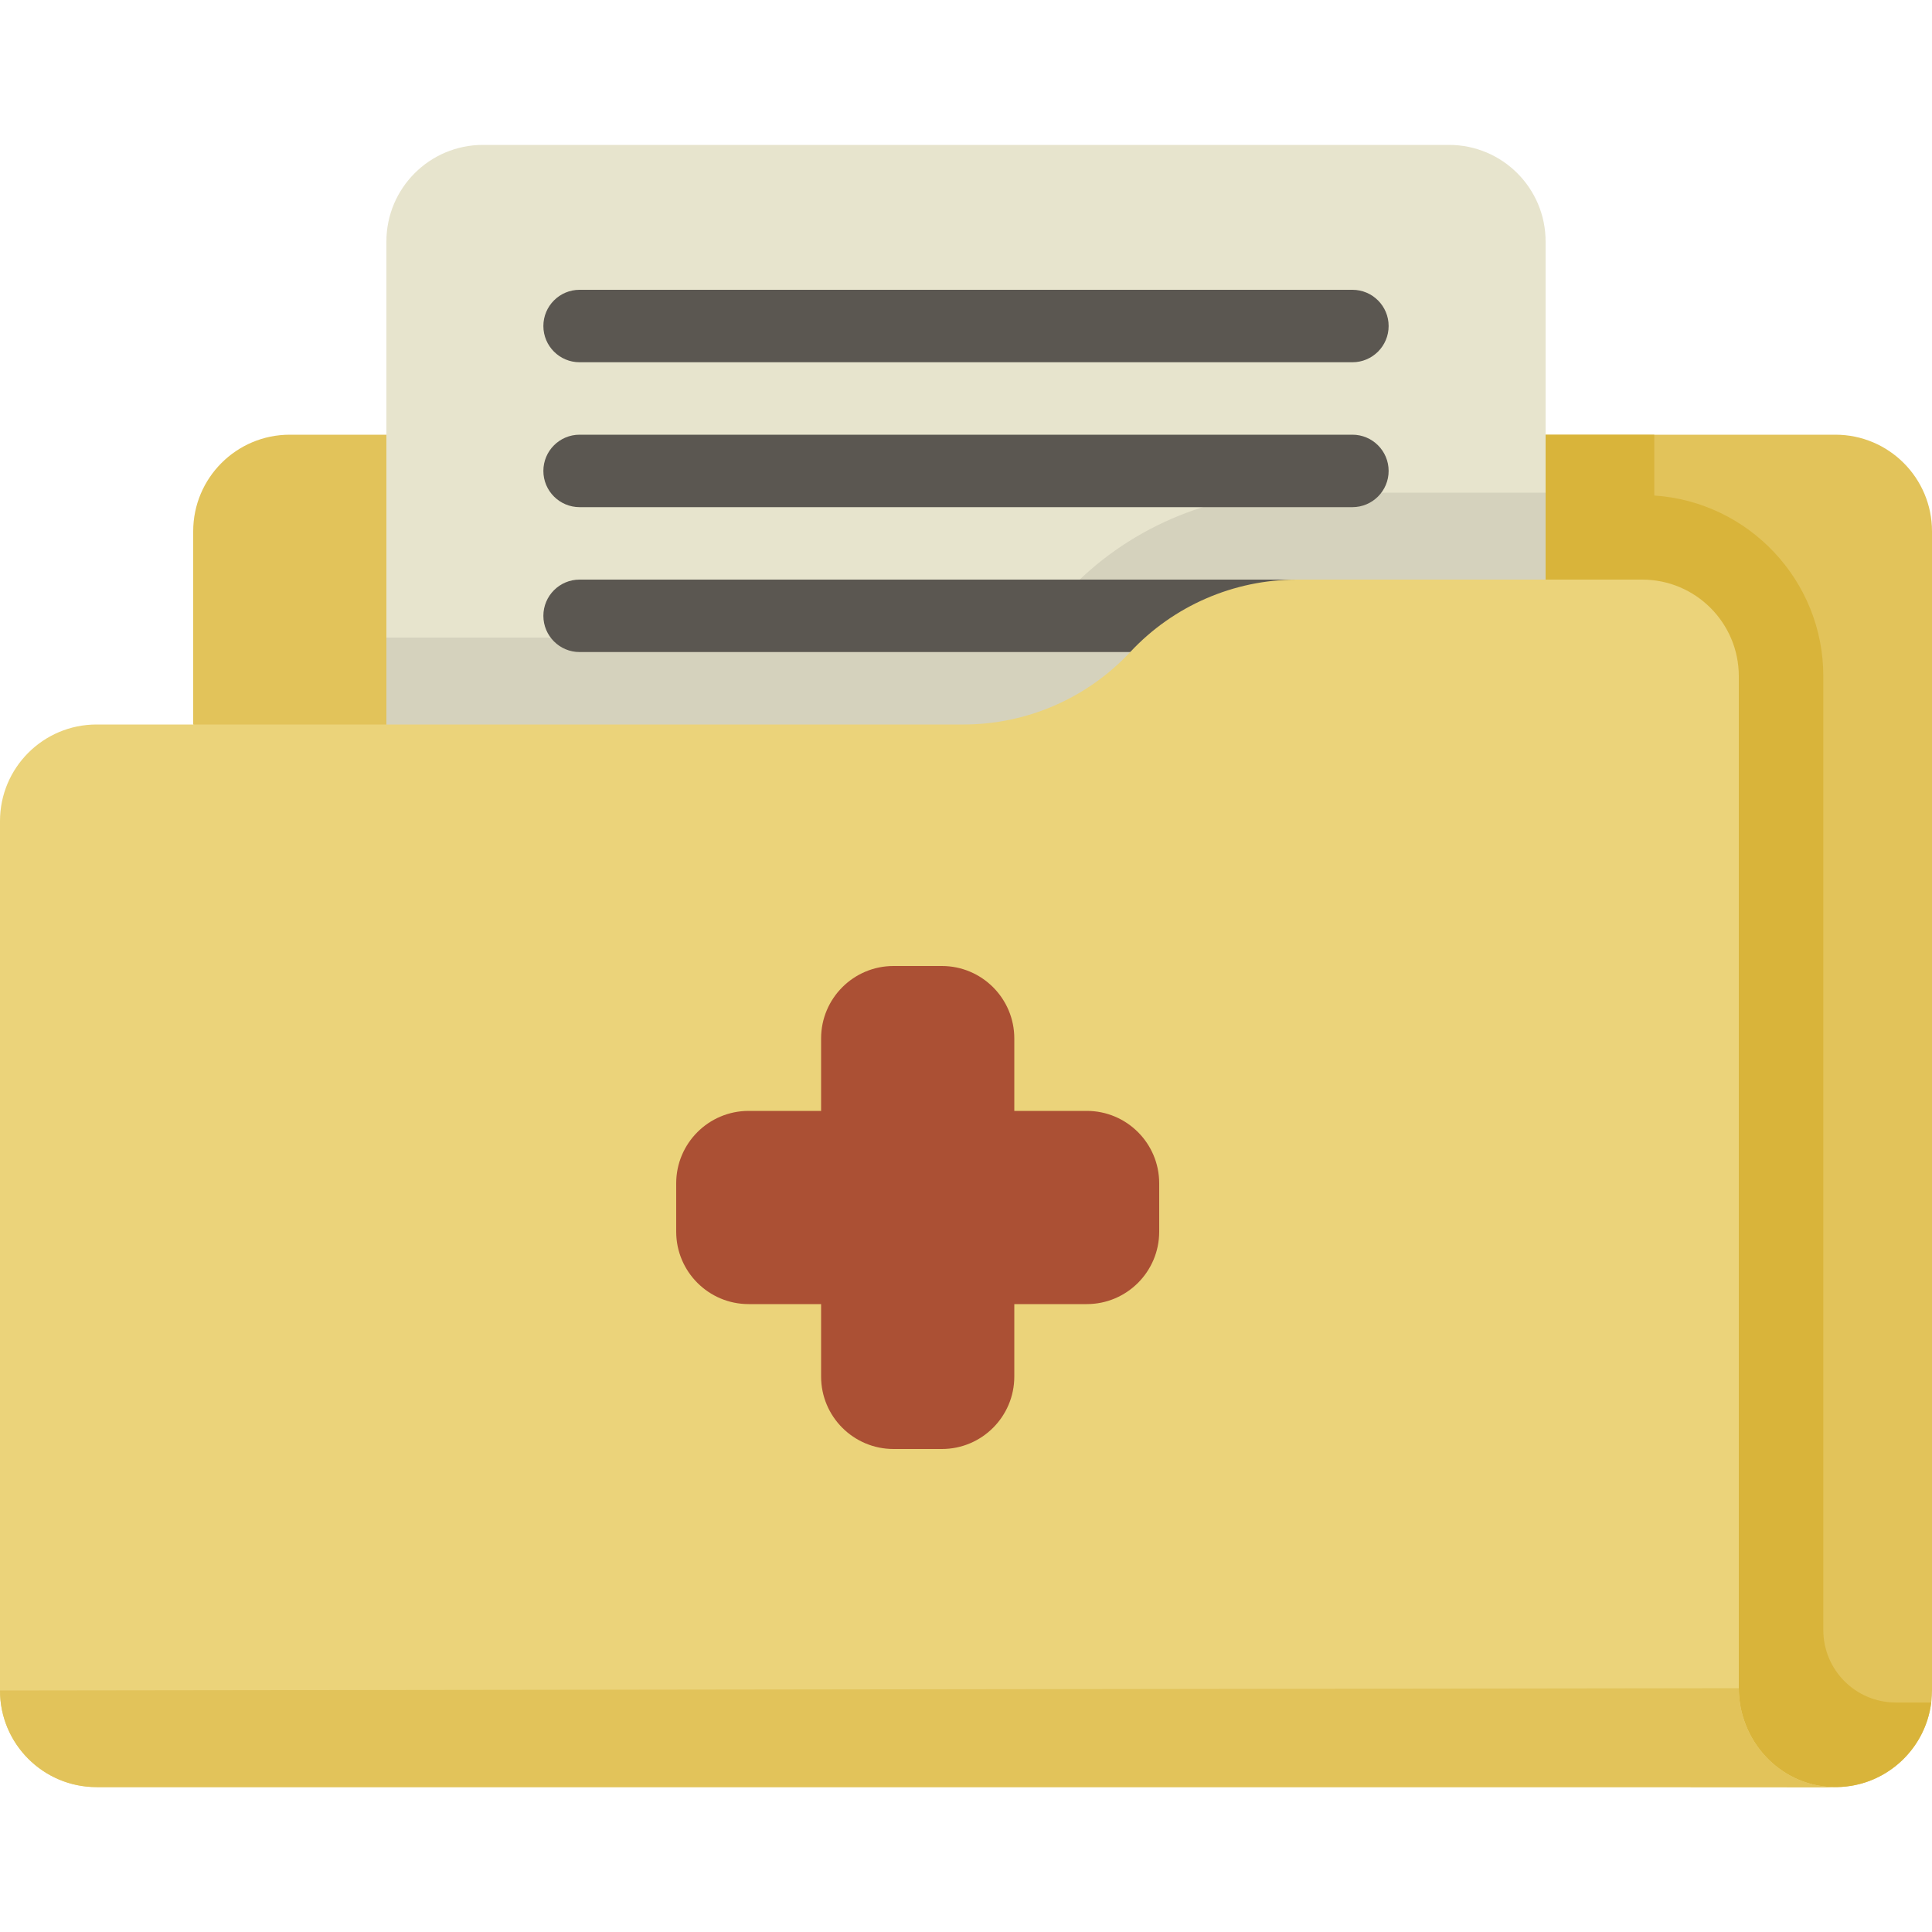
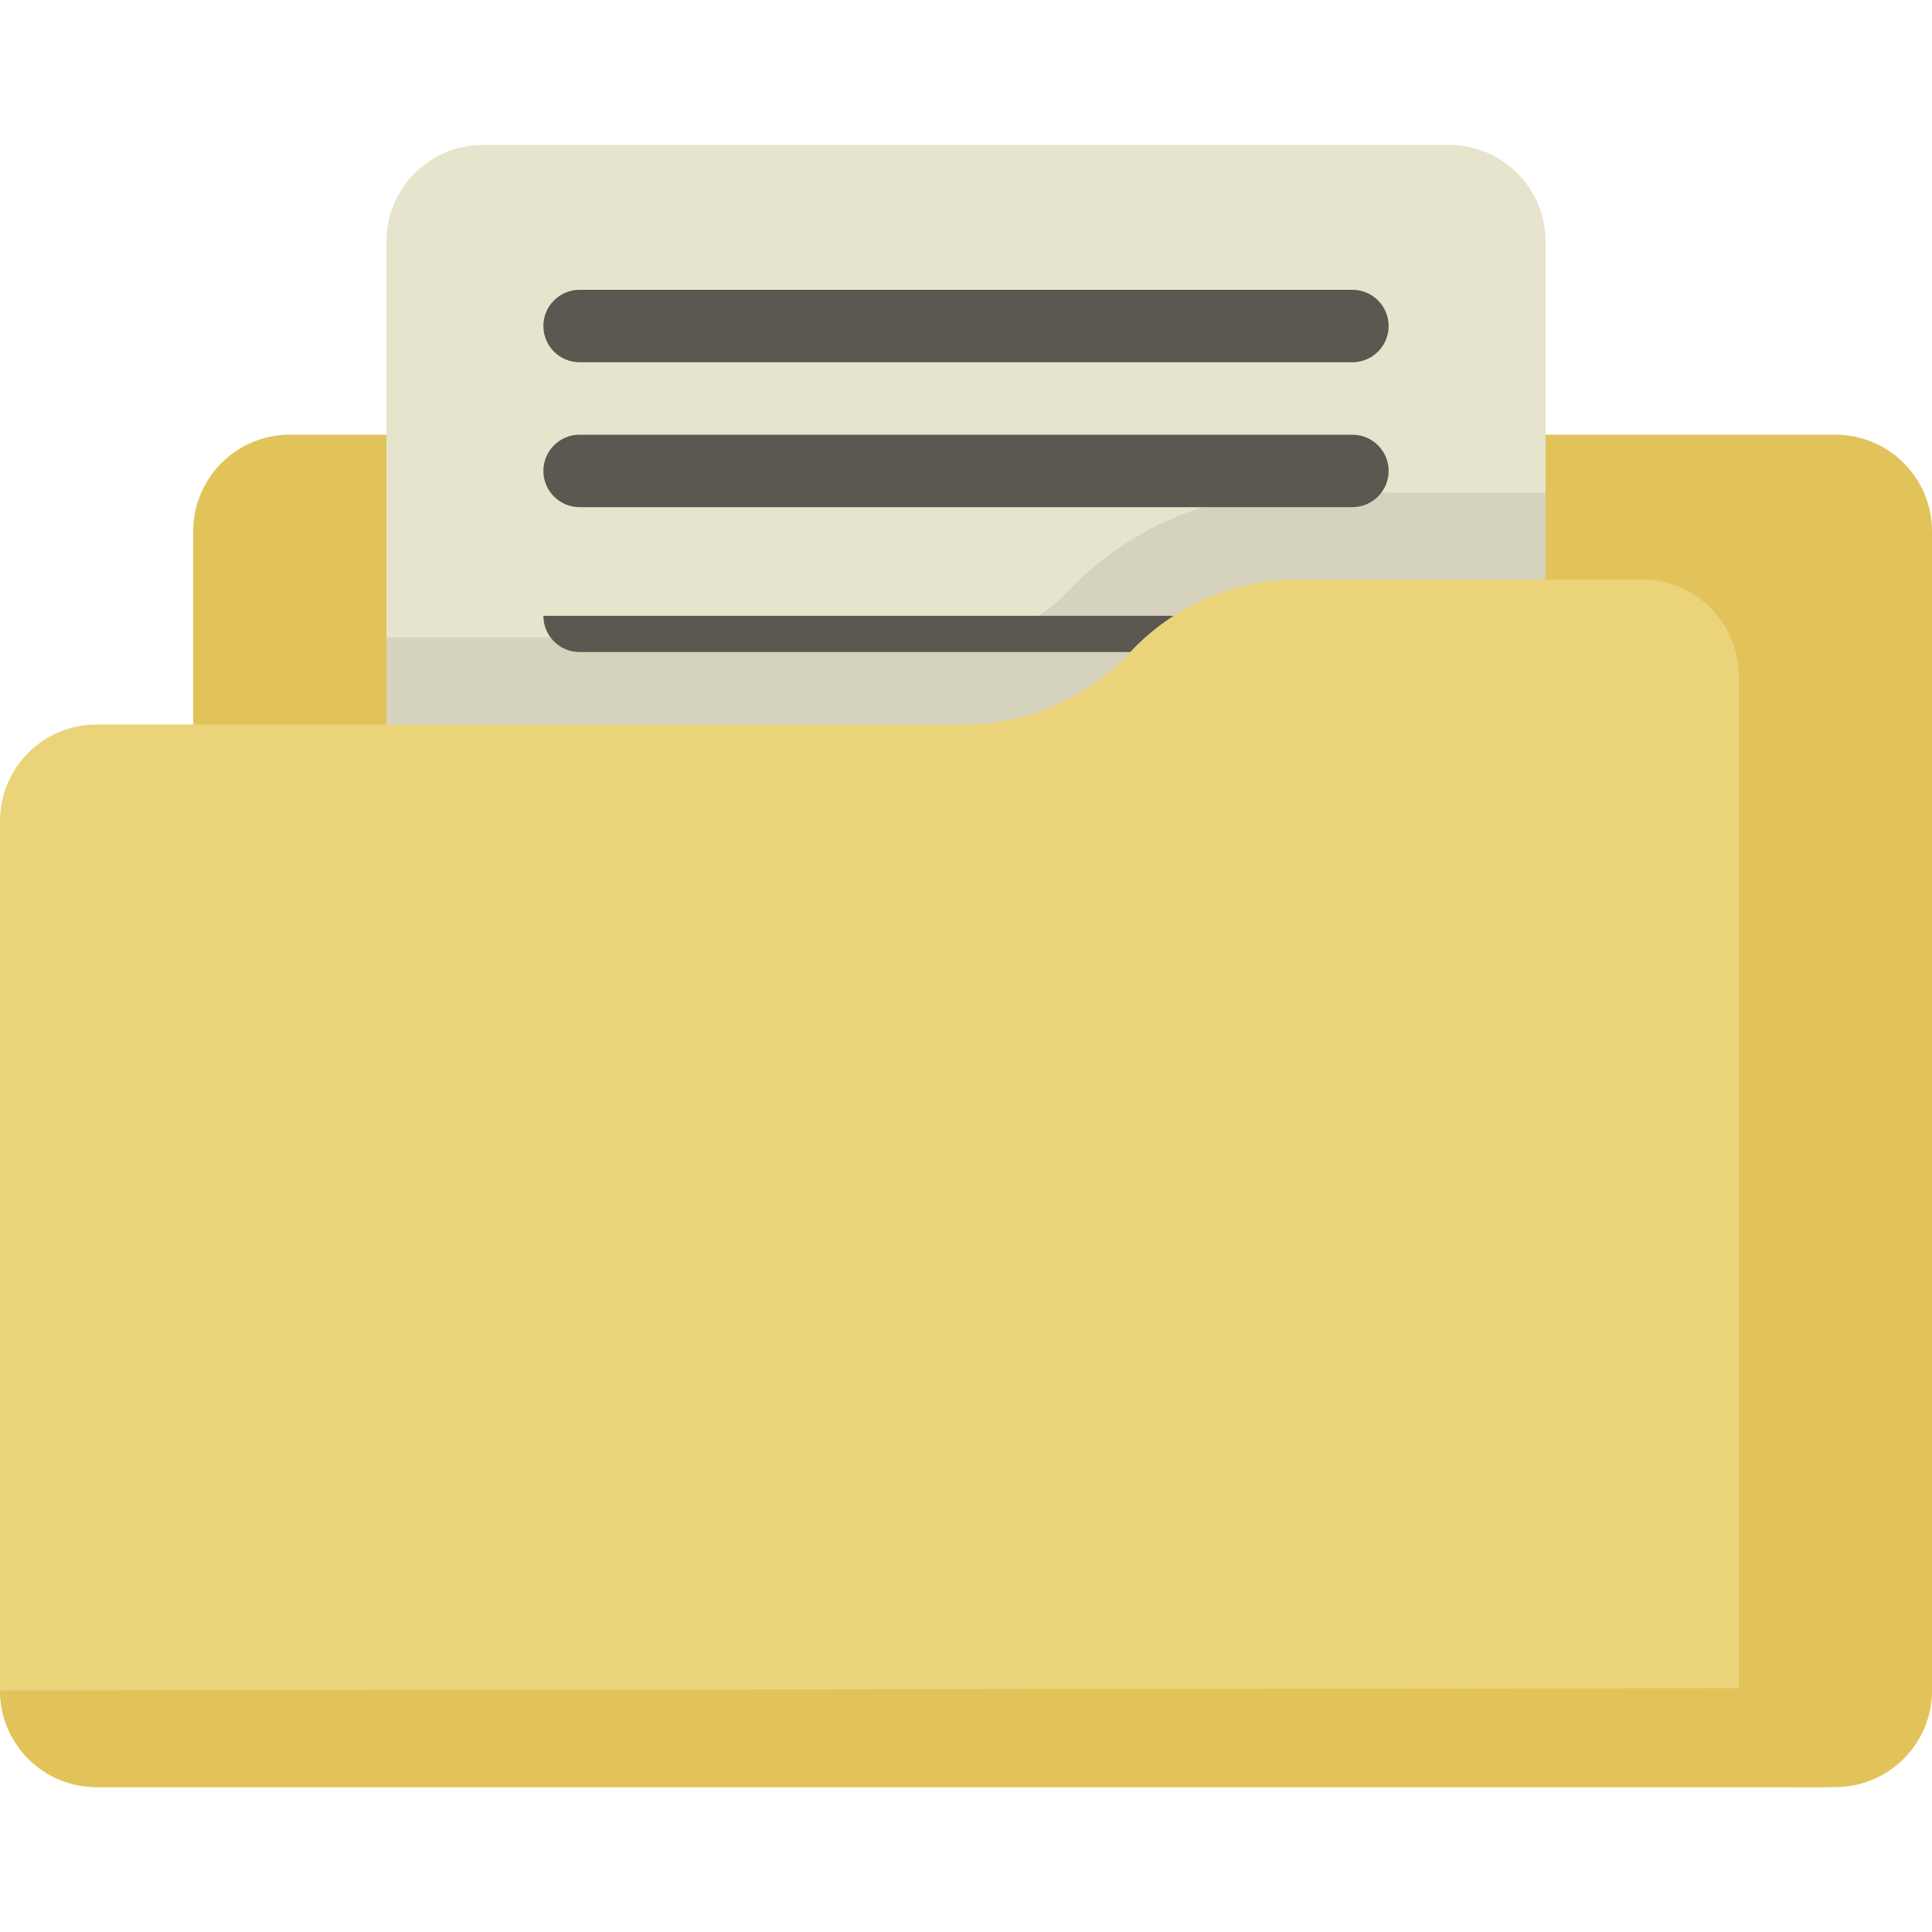
<svg xmlns="http://www.w3.org/2000/svg" version="1.1" id="Layer_1" x="0px" y="0px" viewBox="0 0 512 512" style="enable-background:new 0 0 512 512;" xml:space="preserve">
  <path style="fill:#E2C35A;" d="M486.4,115.2H76.8c-14.139,0-25.6,11.461-25.6,25.6V192l422.4,281.583h11.867  C500.031,474.102,512,462.449,512,448V140.8C512,126.661,500.539,115.2,486.4,115.2z" />
-   <path style="fill:#D9B43A;" d="M502.4,451.182c-10.604,0-19.2-8.596-19.2-19.2V179.2c0-25.391-19.821-46.227-44.8-47.881V115.2  h-69.12L448,473.583h37.467c13.476,0.48,24.709-9.467,26.317-22.4H502.4V451.182z" />
  <path style="fill:#E7E4CD;" d="M384,38.4H128c-14.139,0-25.6,11.461-25.6,25.6v140.8h307.2V64C409.6,49.861,398.139,38.4,384,38.4z" />
  <path style="fill:#D5D2BD;" d="M343.703,130.56c-23.054,0-45.298,9.667-61.027,26.52l0,0c-7.045,7.549-17.011,11.88-27.338,11.88  H102.4v35.84h307.2v-74.24H343.703z" />
  <g>
    <path style="fill:#5B5751;" d="M358.4,96H153.6c-5.302,0-9.6-4.297-9.6-9.6s4.298-9.6,9.6-9.6h204.8c5.302,0,9.6,4.297,9.6,9.6   C368,91.703,363.702,96,358.4,96z" />
    <path style="fill:#5B5751;" d="M358.4,134.4H153.6c-5.302,0-9.6-4.297-9.6-9.6s4.298-9.6,9.6-9.6h204.8c5.302,0,9.6,4.297,9.6,9.6   S363.702,134.4,358.4,134.4z" />
-     <path style="fill:#5B5751;" d="M358.4,172.8H153.6c-5.302,0-9.6-4.297-9.6-9.6c0-5.303,4.298-9.6,9.6-9.6h204.8   c5.302,0,9.6,4.297,9.6,9.6C368,168.503,363.702,172.8,358.4,172.8z" />
+     <path style="fill:#5B5751;" d="M358.4,172.8H153.6c-5.302,0-9.6-4.297-9.6-9.6h204.8   c5.302,0,9.6,4.297,9.6,9.6C368,168.503,363.702,172.8,358.4,172.8z" />
  </g>
  <path style="fill:#EBD37A;" d="M485.467,473.583c-13.873-0.493-24.667-12.316-24.667-26.197V179.2c0-14.139-11.461-25.6-25.6-25.6  h-91.497c-16.753,0-32.753,6.953-44.183,19.2l0,0c-11.43,12.247-27.43,19.2-44.183,19.2H25.6C11.461,192,0,203.461,0,217.6V448  c0,14.139,11.461,25.6,25.6,25.6h460.8L485.467,473.583z" />
  <path style="fill:#E2C35A;" d="M485.467,473.583c-13.873-0.493-24.667-12.316-24.667-26.197L0,448c0,14.139,11.461,25.6,25.6,25.6  h460.8L485.467,473.583z" />
-   <path style="fill:#AB5034;" d="M288,294.4h-19.2v-19.2c0-10.604-8.596-19.2-19.2-19.2h-12.8c-10.604,0-19.2,8.596-19.2,19.2v19.2  h-19.2c-10.604,0-19.2,8.596-19.2,19.2v12.8c0,10.604,8.596,19.2,19.2,19.2h19.2v19.2c0,10.604,8.596,19.2,19.2,19.2h12.8  c10.604,0,19.2-8.596,19.2-19.2v-19.2H288c10.604,0,19.2-8.596,19.2-19.2v-12.8C307.2,302.996,298.604,294.4,288,294.4z" />
  <g>
</g>
  <g>
</g>
  <g>
</g>
  <g>
</g>
  <g>
</g>
  <g>
</g>
  <g>
</g>
  <g>
</g>
  <g>
</g>
  <g>
</g>
  <g>
</g>
  <g>
</g>
  <g>
</g>
  <g>
</g>
  <g>
</g>
</svg>